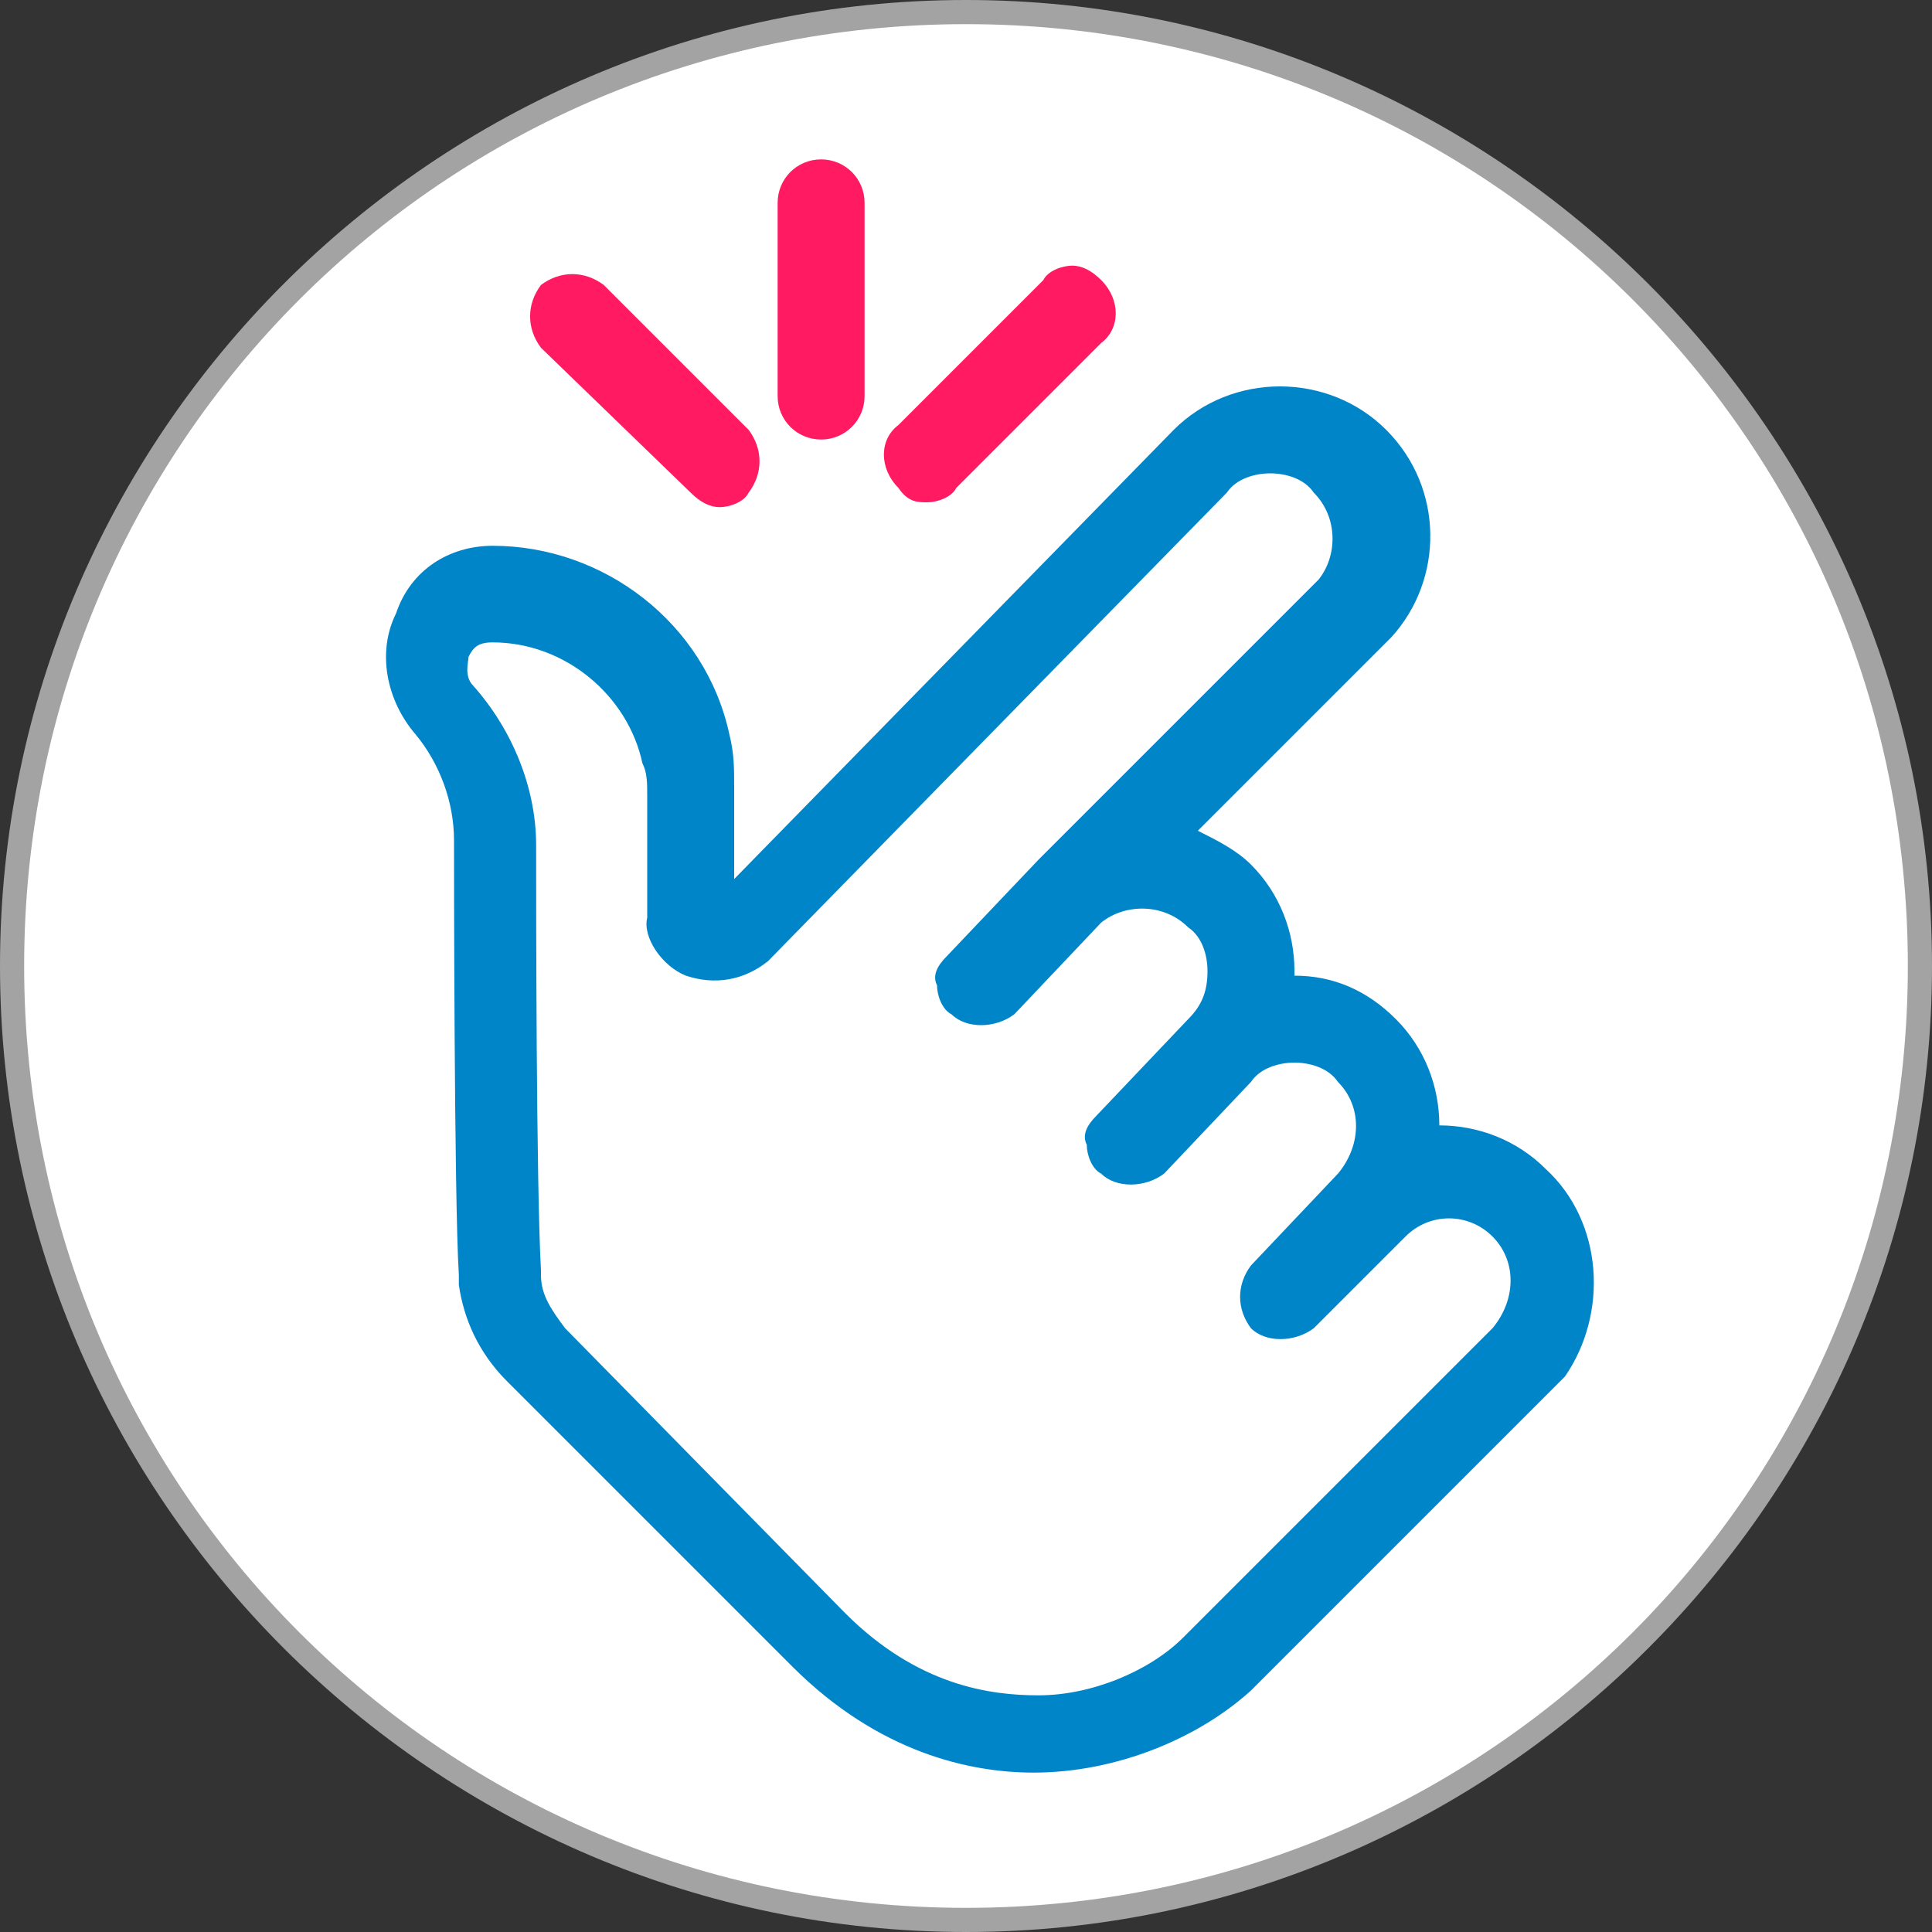
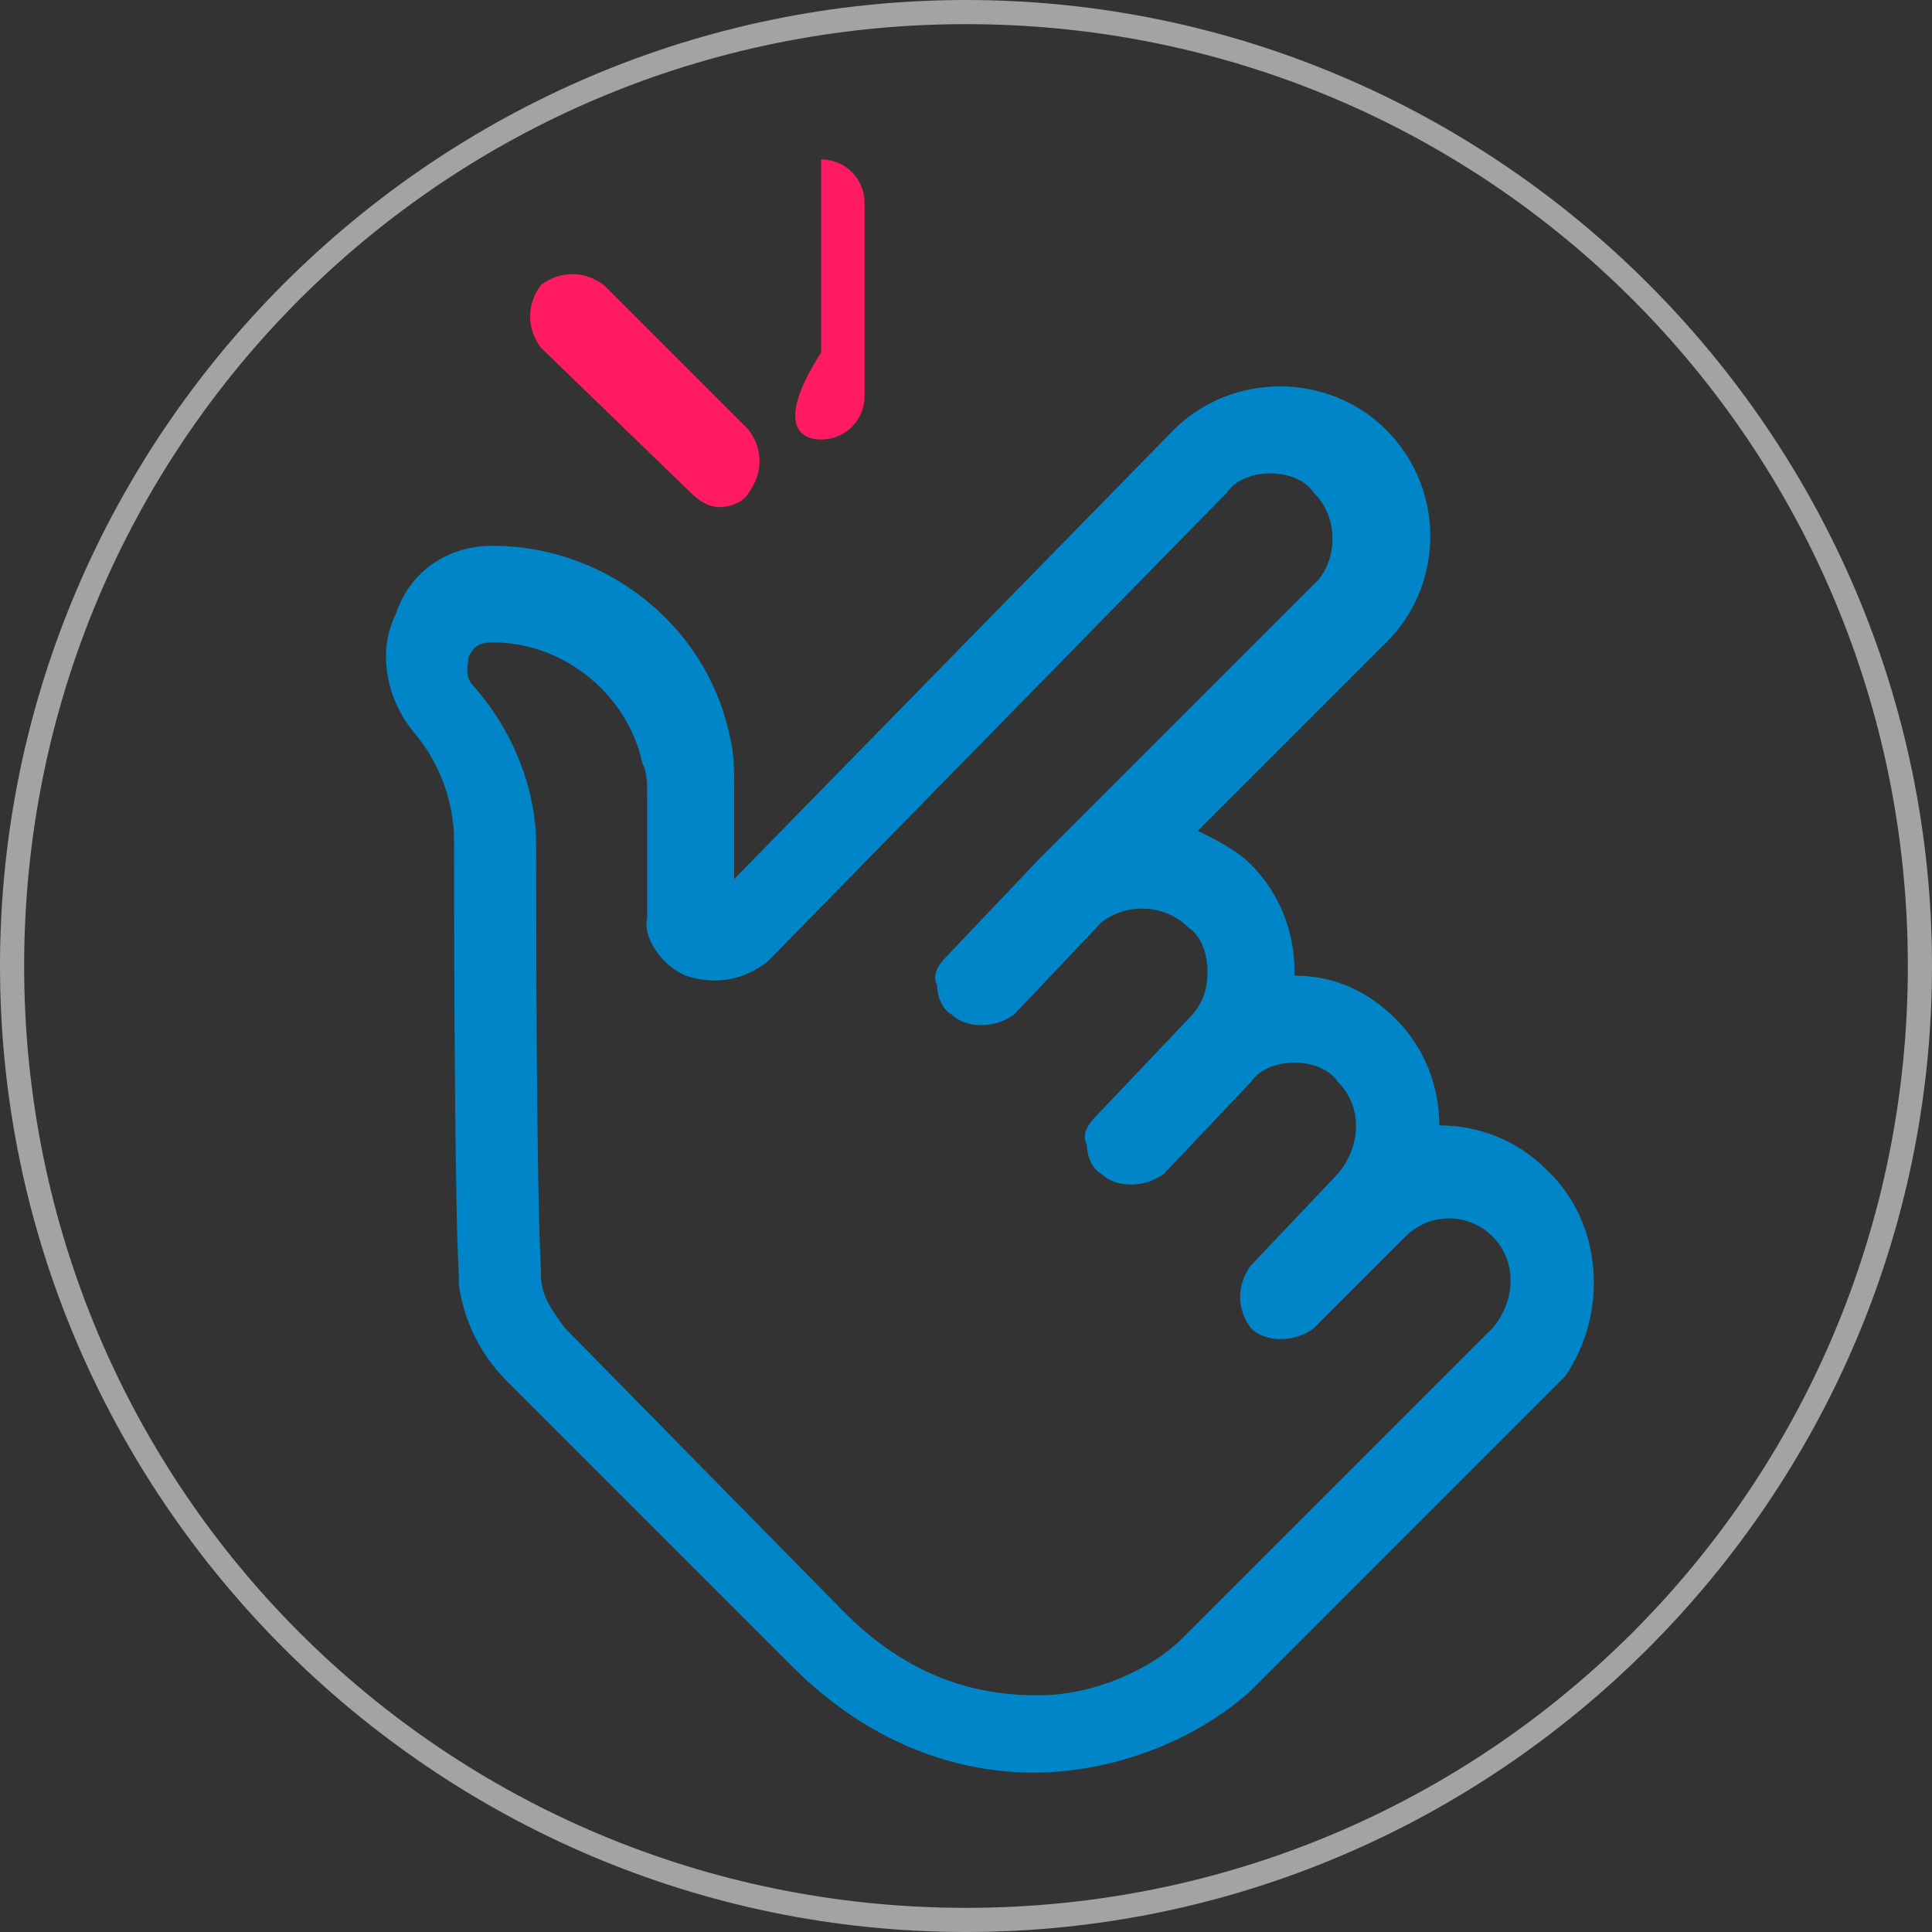
<svg xmlns="http://www.w3.org/2000/svg" version="1.1" id="Layer_1" x="0px" y="0px" width="40px" height="40px" viewBox="0 0 40 40" style="enable-background:new 0 0 40 40;" xml:space="preserve">
  <rect x="0" y="0" width="40" height="40" fill="#333333" stroke="none" />
  <style type="text/css">
	.st0{fill:#FFFFFF;}
	.st1{fill:#A3A3A3;}
	.st2{fill:#0085C9;}
	.st3{fill:#FF1A62;}
</style>
  <g>
-     <circle class="st0" cx="20" cy="20" r="19.8" />
    <path class="st1" d="M20,0.5c10.8,0,19.5,8.7,19.5,19.5S30.8,39.5,20,39.5S0.5,30.8,0.5,20S9.2,0.5,20,0.5 M20,0C9,0,0,9,0,20   s9,20,20,20s20-9,20-20S31,0,20,0L20,0z" />
  </g>
  <g>
    <path class="st2" d="M32,24.2L32,24.2c-0.6-0.6-1.4-0.9-2.2-0.9c0-0.8-0.3-1.6-0.9-2.2c-0.6-0.6-1.3-0.9-2.1-0.9c0,0,0-0.1,0-0.1   c0-0.8-0.3-1.6-0.9-2.2c-0.3-0.3-0.7-0.5-1.1-0.7l4-4c1.1-1.2,1.1-3.1-0.1-4.3c-0.6-0.6-1.4-0.9-2.2-0.9c-0.8,0-1.6,0.3-2.2,0.9   l-9.1,9.3v-1.9c0-0.4,0-0.7-0.1-1.1c-0.5-2.3-2.6-3.9-4.9-3.9c-0.9,0-1.7,0.5-2,1.4c-0.4,0.8-0.2,1.8,0.4,2.5   c0.5,0.6,0.8,1.4,0.8,2.2c0,0.3,0,7.4,0.1,9c0,0.1,0,0.2,0,0.2c0.1,0.7,0.4,1.4,1,2l5.9,5.9c1.8,1.8,3.7,2.2,5,2.2   c1.7,0,3.4-0.7,4.5-1.7l6.4-6.4l0.1-0.1C33.3,27.2,33.2,25.3,32,24.2z M14.2,20.2c0.6,0.2,1.2,0.1,1.7-0.3l9.5-9.7   c0.2-0.3,0.6-0.4,0.9-0.4c0.3,0,0.7,0.1,0.9,0.4c0.5,0.5,0.5,1.3,0.1,1.8l-5.8,5.8l-1.9,2c-0.2,0.2-0.3,0.4-0.2,0.6   c0,0.2,0.1,0.5,0.3,0.6c0.3,0.3,0.9,0.3,1.3,0l1.8-1.9c0.5-0.4,1.3-0.4,1.8,0.1c0.3,0.2,0.4,0.6,0.4,0.9c0,0.4-0.1,0.7-0.4,1   l-1.9,2c-0.2,0.2-0.3,0.4-0.2,0.6c0,0.2,0.1,0.5,0.3,0.6c0.3,0.3,0.9,0.3,1.3,0l1.8-1.9c0.2-0.3,0.6-0.4,0.9-0.4   c0.3,0,0.7,0.1,0.9,0.4c0.5,0.5,0.5,1.3,0,1.9l-1.8,1.9c-0.3,0.4-0.3,0.9,0,1.3c0.3,0.3,0.9,0.3,1.3,0l1.9-1.9   c0.5-0.5,1.3-0.5,1.8,0c0.5,0.5,0.5,1.3,0,1.9l-6.4,6.4c-0.7,0.7-1.9,1.2-3,1.2c-1,0-2.5-0.2-4-1.7l-5.8-5.9   c-0.3-0.4-0.5-0.7-0.5-1.1l0-0.1c-0.1-1.8-0.1-7.6-0.1-8.8c0-1.2-0.5-2.4-1.3-3.3c-0.2-0.2-0.1-0.5-0.1-0.6   c0.1-0.2,0.2-0.3,0.5-0.3c1.5,0,2.8,1.1,3.1,2.5c0.1,0.2,0.1,0.4,0.1,0.7v2.5C13.3,19.4,13.7,20,14.2,20.2z" />
    <path class="st3" d="M14.3,10.2c0.2,0.2,0.4,0.3,0.6,0.3c0.2,0,0.5-0.1,0.6-0.3c0.3-0.4,0.3-0.9,0-1.3l-3-3c-0.4-0.3-0.9-0.3-1.3,0   c-0.3,0.4-0.3,0.9,0,1.3L14.3,10.2z" />
-     <path class="st3" d="M19.2,10.4c0.2,0,0.5-0.1,0.6-0.3l3-3c0.4-0.3,0.4-0.9,0-1.3c-0.2-0.2-0.4-0.3-0.6-0.3c-0.2,0-0.5,0.1-0.6,0.3   l-3,3c-0.4,0.3-0.4,0.9,0,1.3C18.8,10.4,19,10.4,19.2,10.4z" />
-     <path class="st3" d="M17,9.1c0.5,0,0.9-0.4,0.9-0.9v-4c0-0.5-0.4-0.9-0.9-0.9s-0.9,0.4-0.9,0.9v4C16.1,8.7,16.5,9.1,17,9.1z" />
+     <path class="st3" d="M17,9.1c0.5,0,0.9-0.4,0.9-0.9v-4c0-0.5-0.4-0.9-0.9-0.9v4C16.1,8.7,16.5,9.1,17,9.1z" />
  </g>
</svg>